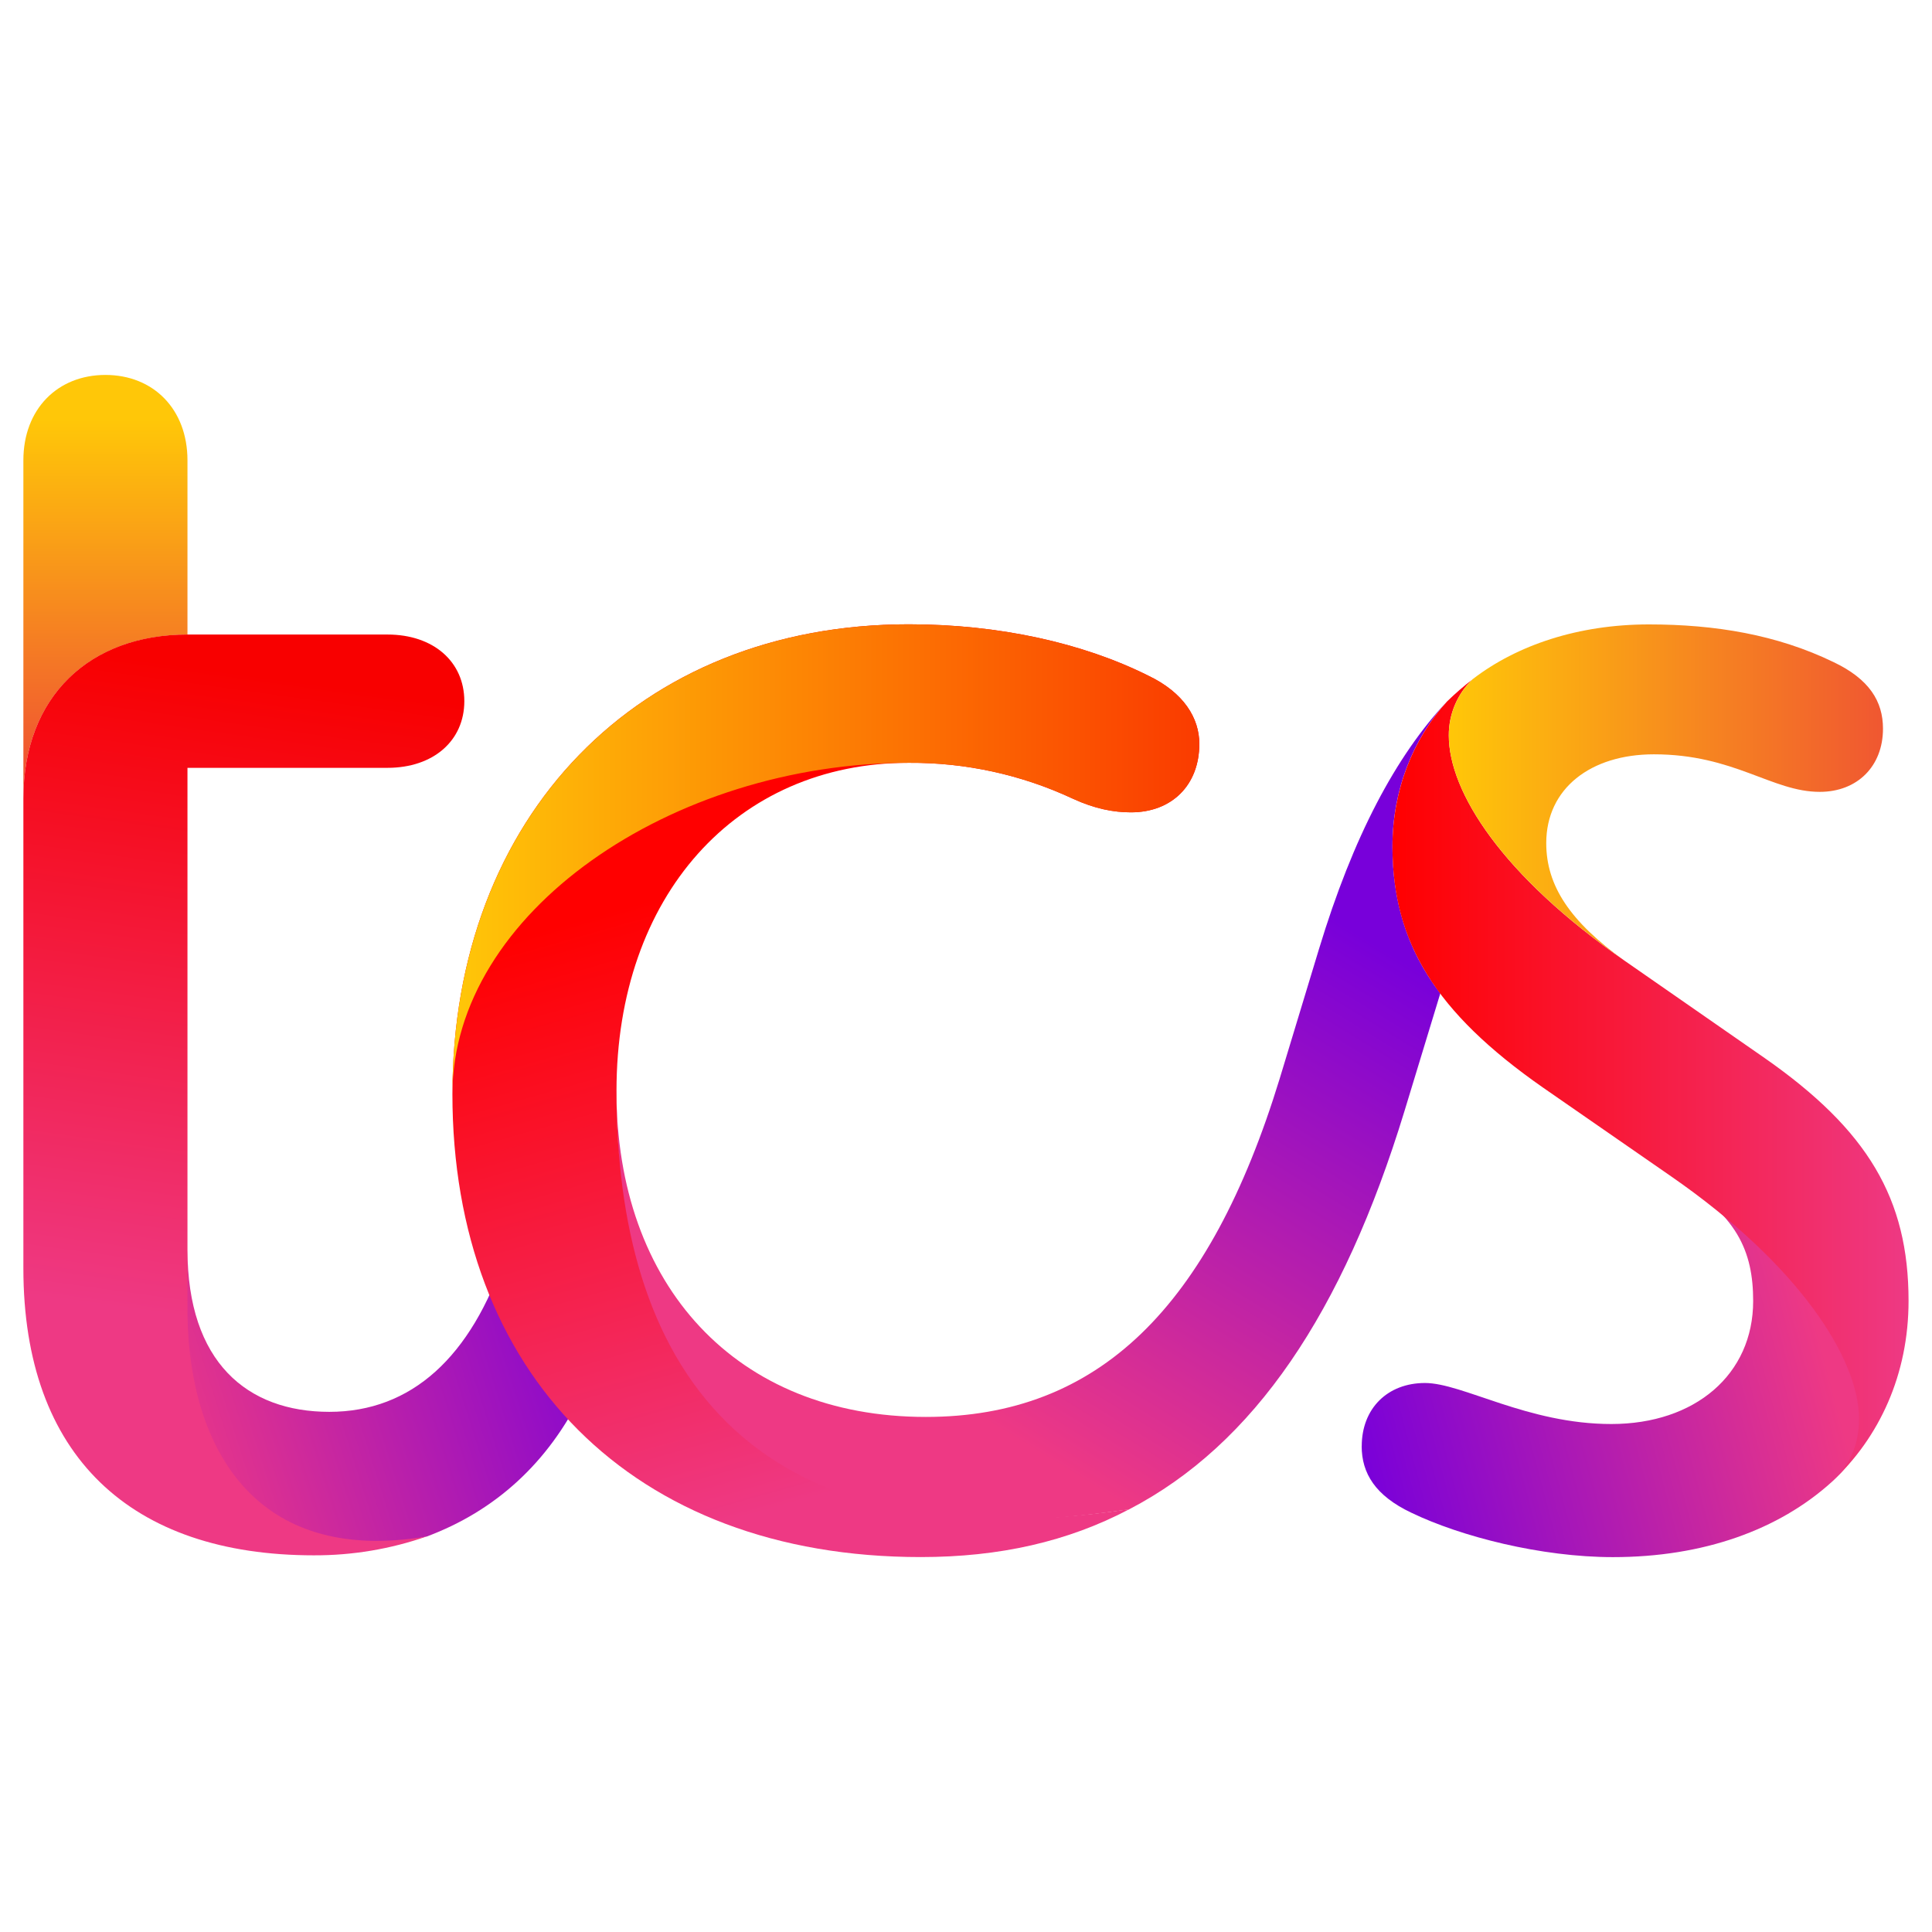
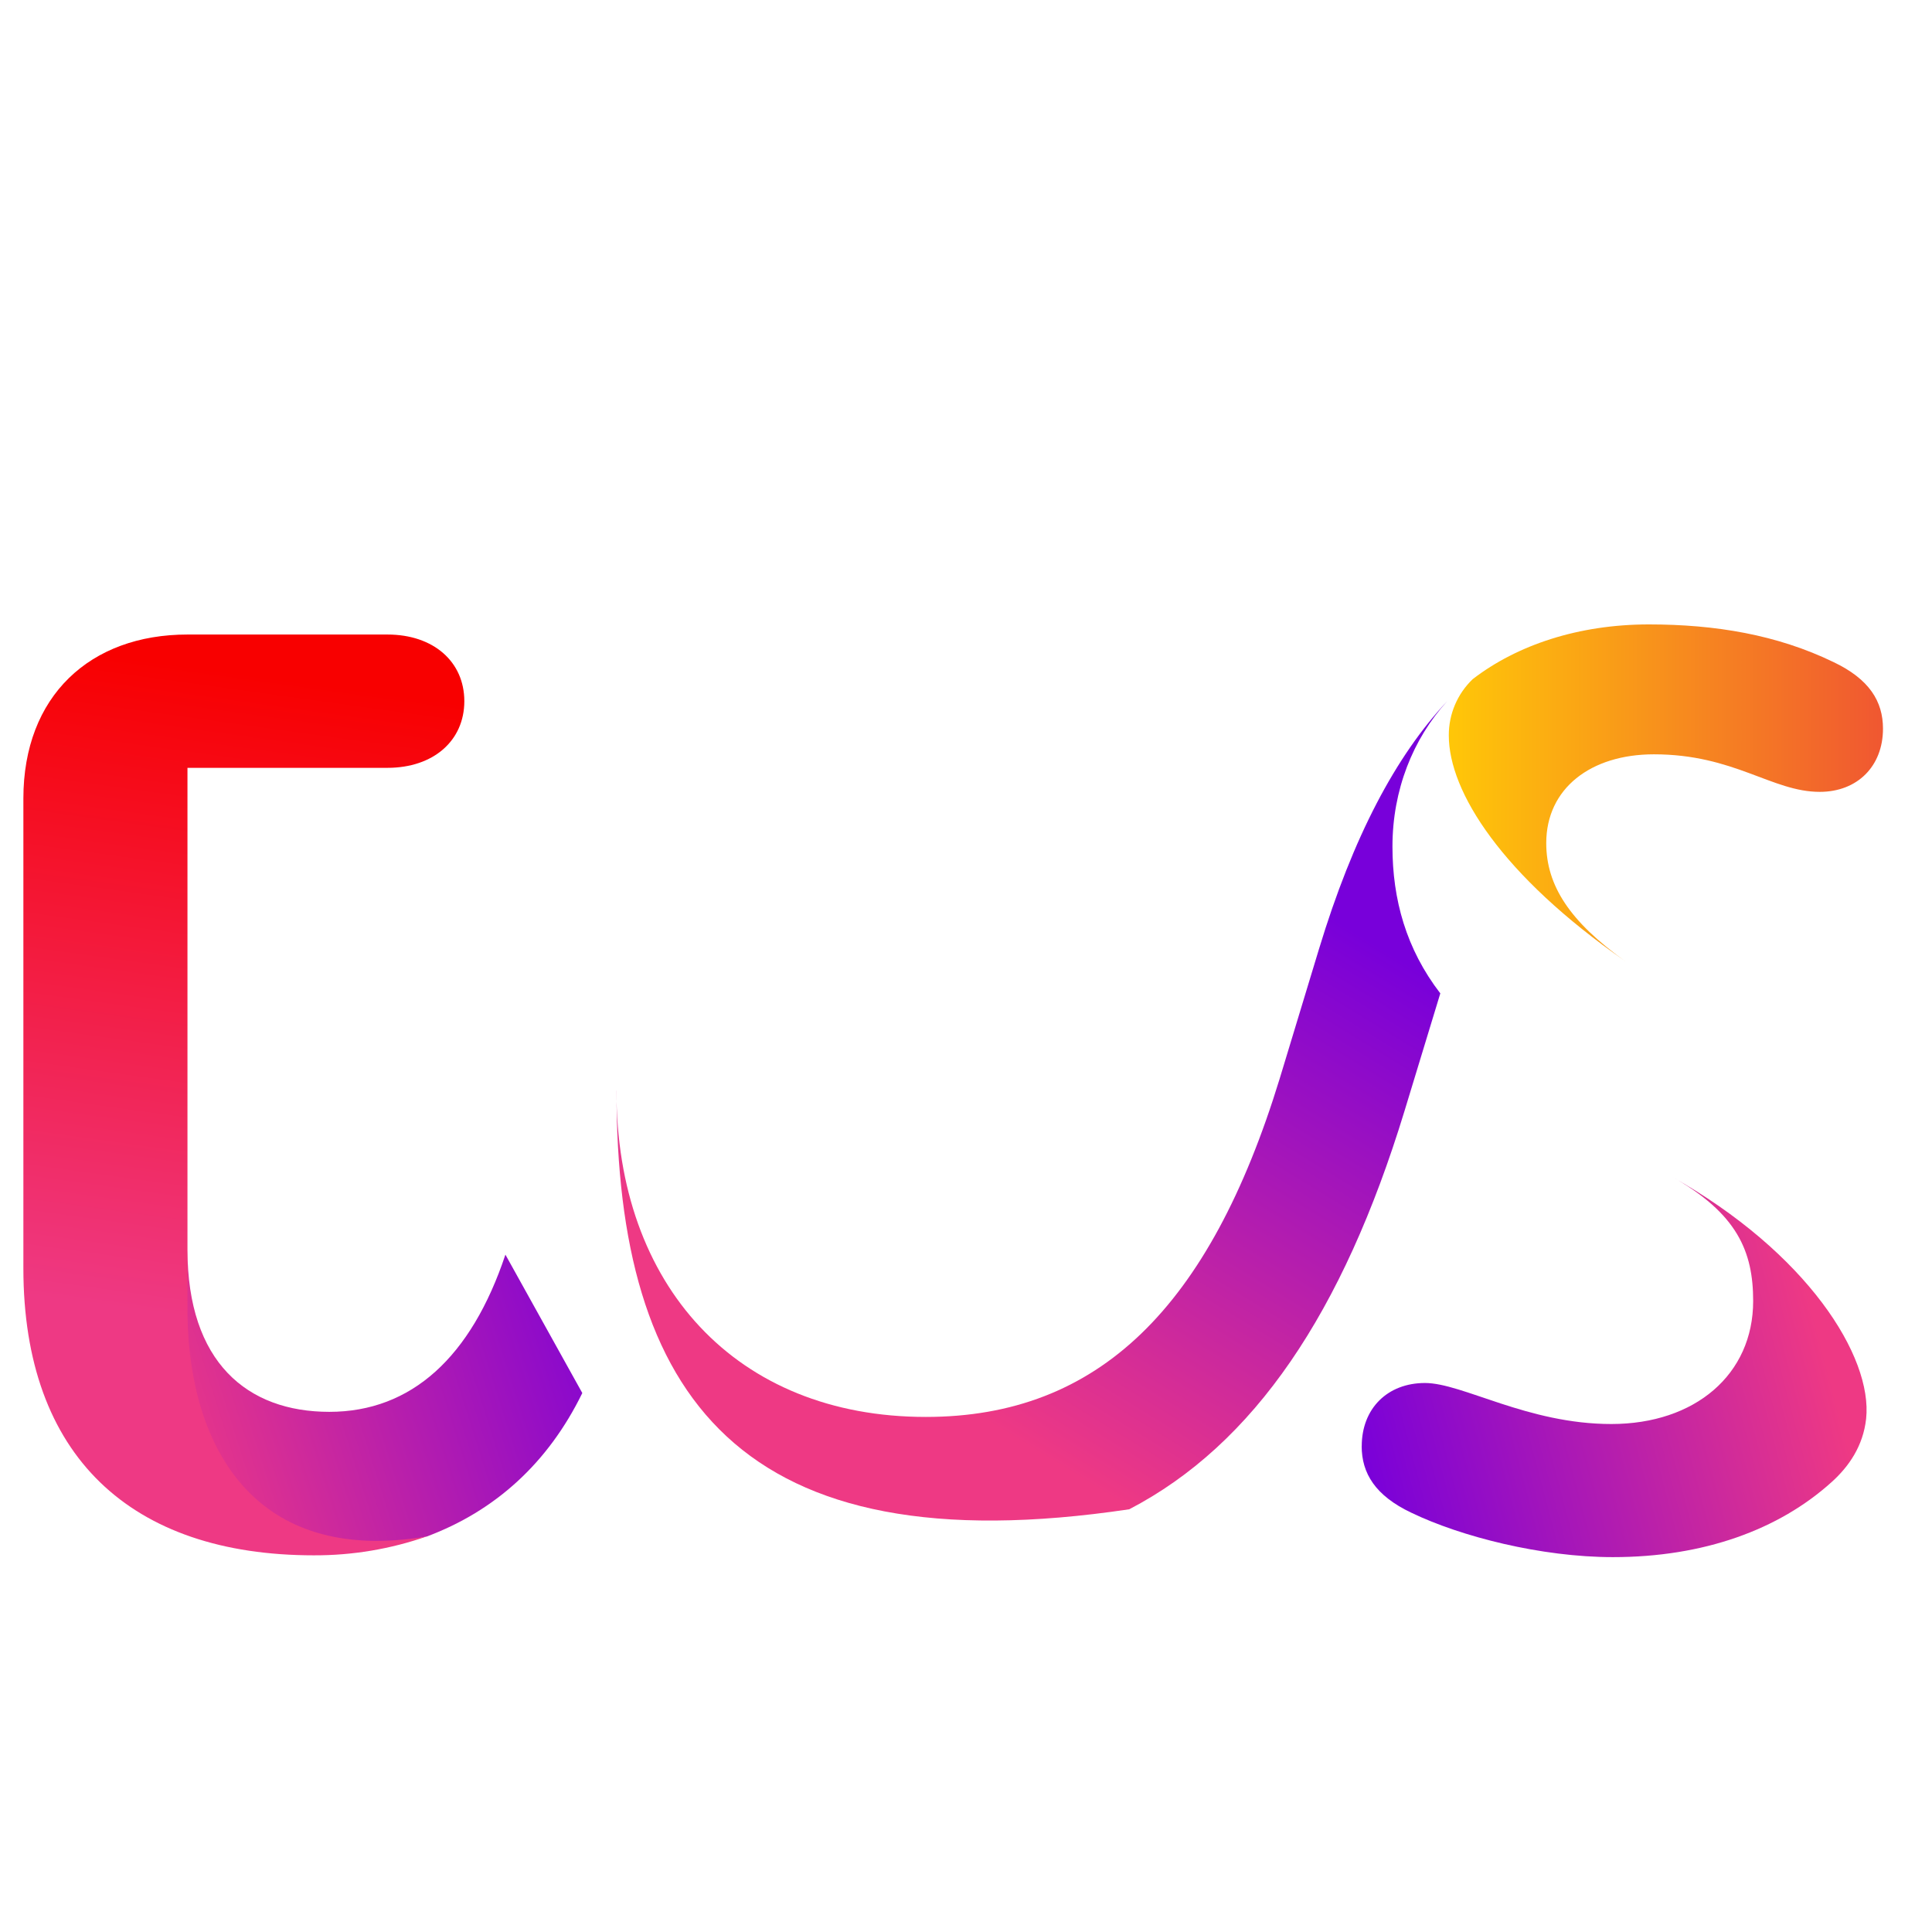
<svg xmlns="http://www.w3.org/2000/svg" xmlns:xlink="http://www.w3.org/1999/xlink" id="Layer_1" data-name="Layer 1" viewBox="0 0 300 300">
  <defs>
    <style>
      .cls-1 {
        fill: url(#linear-gradient-2);
      }

      .cls-2 {
        fill: url(#linear-gradient-6);
      }

      .cls-3 {
        fill: url(#linear-gradient-5);
      }

      .cls-4 {
        fill: url(#linear-gradient-7);
      }

      .cls-5 {
        fill: url(#linear-gradient-9);
      }

      .cls-6 {
        fill: url(#linear-gradient-3);
      }

      .cls-7 {
        fill: url(#linear-gradient);
      }

      .cls-8 {
        fill: url(#linear-gradient-4);
      }

      .cls-9 {
        fill: url(#linear-gradient-8);
      }
    </style>
    <linearGradient id="linear-gradient" x1="282.22" y1="415.92" x2="210.3" y2="396.87" gradientTransform="translate(0 622) scale(1 -1)" gradientUnits="userSpaceOnUse">
      <stop offset="0" stop-color="#ee3984" />
      <stop offset="1" stop-color="#7800da" />
    </linearGradient>
    <linearGradient id="linear-gradient-2" x1="24.74" y1="398.4" x2="98.4" y2="421.79" xlink:href="#linear-gradient" />
    <linearGradient id="linear-gradient-3" x1="135.97" y1="411.71" x2="185.52" y2="492.7" xlink:href="#linear-gradient" />
    <linearGradient id="linear-gradient-4" x1="123.99" y1="488.85" x2="150.25" y2="396.19" gradientTransform="translate(0 622) scale(1 -1)" gradientUnits="userSpaceOnUse">
      <stop offset="0" stop-color="red" />
      <stop offset="1" stop-color="#ee3984" />
    </linearGradient>
    <linearGradient id="linear-gradient-5" x1="70.25" y1="488.58" x2="186.23" y2="488.58" gradientTransform="translate(0 622) scale(1 -1)" gradientUnits="userSpaceOnUse">
      <stop offset="0" stop-color="#ffc708" />
      <stop offset="1" stop-color="#fa3b00" />
    </linearGradient>
    <linearGradient id="linear-gradient-6" x1="216.22" y1="454.23" x2="296.37" y2="454.23" xlink:href="#linear-gradient-4" />
    <linearGradient id="linear-gradient-7" x1="224.97" y1="498.91" x2="292.39" y2="498.91" gradientTransform="translate(0 622) scale(1 -1)" gradientUnits="userSpaceOnUse">
      <stop offset="0" stop-color="#ffc708" />
      <stop offset="1" stop-color="#f05731" />
    </linearGradient>
    <linearGradient id="linear-gradient-8" x1="16.37" y1="556.78" x2="16.37" y2="504.26" xlink:href="#linear-gradient-7" />
    <linearGradient id="linear-gradient-9" x1="45.25" y1="516.42" x2="31.51" y2="417.05" gradientTransform="translate(0 622) scale(1 -1)" gradientUnits="userSpaceOnUse">
      <stop offset="0" stop-color="#f80000" />
      <stop offset="1" stop-color="#ee3984" />
    </linearGradient>
  </defs>
  <path class="cls-7" d="M211.44,224.54c0,4.24,2.12,7.7,7.7,10.35,7.7,3.71,20.16,6.9,31.32,6.9,14.06,0,25.75-4.24,33.97-11.67,2.66-2.39,4.88-5.6,5.34-9.81,1.04-9.67-9.17-25.83-30.28-37.66,10.27,5.75,12.74,11.67,12.74,19.37,0,11.41-9.02,19.1-22.03,19.1s-23.1-6.37-28.93-6.37-9.82,3.97-9.82,9.81Z" />
  <path class="cls-1" d="M66.27,238.59c10.63-3.98,18.84-11.41,24.15-22.28l-11.94-21.49c-5.31,15.91-14.59,24.41-27.34,24.41s-22.03-7.7-22.03-25.2l-.28,10.07c-2.34,21.37,10.43,40.4,37.43,34.49Z" />
  <path class="cls-6" d="M95.73,169.37c0,47.49,19.11,74.02,79.62,64.99,19.37-10.08,33.17-30.51,42.73-61.81l5.57-18.3c-5.31-6.9-7.43-14.59-7.43-22.81,0-8.76,3.18-16.71,8.49-22.55-7.96,8.49-14.59,20.96-19.9,38.48l-6.11,20.15c-10.89,35.52-28.12,52.5-54.94,52.5-29.46,0-48.04-20.42-48.04-50.65Z" />
-   <path class="cls-8" d="M175.34,234.35c-60.49,9.02-79.61-23.34-79.61-64.97,0-30.24,18.58-50.93,45.38-50.93,8.8-.06,17.51,1.84,25.48,5.57,3.45,1.59,6.37,2.12,9.02,2.12,6.37,0,10.62-4.24,10.62-10.63,0-3.98-2.39-7.96-7.96-10.61-10.08-5.04-23.1-7.96-37.16-7.96-41.93,0-70.86,29.71-70.86,72.95s27.86,71.89,72.72,71.89c12.21,0,22.82-2.39,32.37-7.42Z" />
-   <path class="cls-3" d="M70.25,169.89c0-43.24,28.93-72.95,70.86-72.95,14.07,0,27.07,2.93,37.16,7.96,5.57,2.65,7.96,6.63,7.96,10.61,0,6.37-4.25,10.63-10.62,10.63-2.66,0-5.57-.53-9.02-2.12-7.97-3.73-16.68-5.63-25.48-5.57-36.88,0-70.86,23.32-70.86,51.44Z" />
-   <path class="cls-2" d="M228.69,105.44c-2.39,2.28-3.74,5.45-3.72,8.76,0,8.75,8.23,21.75,27.34,35.01l21.76,15.12c15.92,11.14,22.29,21.75,22.29,37.67,0,11.41-4.51,21.22-11.94,28.12,2.66-2.39,4.25-5.57,4.25-9.81,0-9.28-9.29-23.87-29.2-37.66l-19.9-13.79c-16.72-11.67-23.35-22.55-23.35-37.4,0-8.76,3.18-16.71,8.49-22.55,1.26-1.23,2.59-2.38,3.98-3.45Z" />
  <path class="cls-4" d="M252.31,149.22c-8.5-6.1-12.21-11.67-12.21-18.3,0-8.49,6.9-13.79,16.72-13.79,12.47,0,18.33,5.83,25.75,5.83,5.84,0,9.82-3.98,9.82-9.81,0-4.24-2.12-7.7-7.7-10.35-8.76-4.24-18.33-5.84-28.66-5.84-10.88,0-20.44,3.18-27.34,8.49-2.39,2.28-3.74,5.45-3.72,8.76,0,8.73,8.24,21.73,27.35,35.01Z" />
-   <path class="cls-9" d="M3.63,124c0-15.91,10.35-25.46,25.48-25.46v-27.06c0-7.96-5.31-13.26-12.74-13.26s-12.74,5.31-12.74,13.26v52.52h0Z" />
  <path class="cls-5" d="M48.75,241.51c5.96,.02,11.88-.97,17.51-2.93-26.8,4.51-36.88-13.93-37.15-34.48V119.23h31.05c7.17,0,11.94-4.24,11.94-10.35s-4.77-10.35-11.94-10.35H29.11c-15.13,0-25.48,9.55-25.48,25.46v72.95c0,29.18,16.72,44.57,45.12,44.57Z" />
</svg>